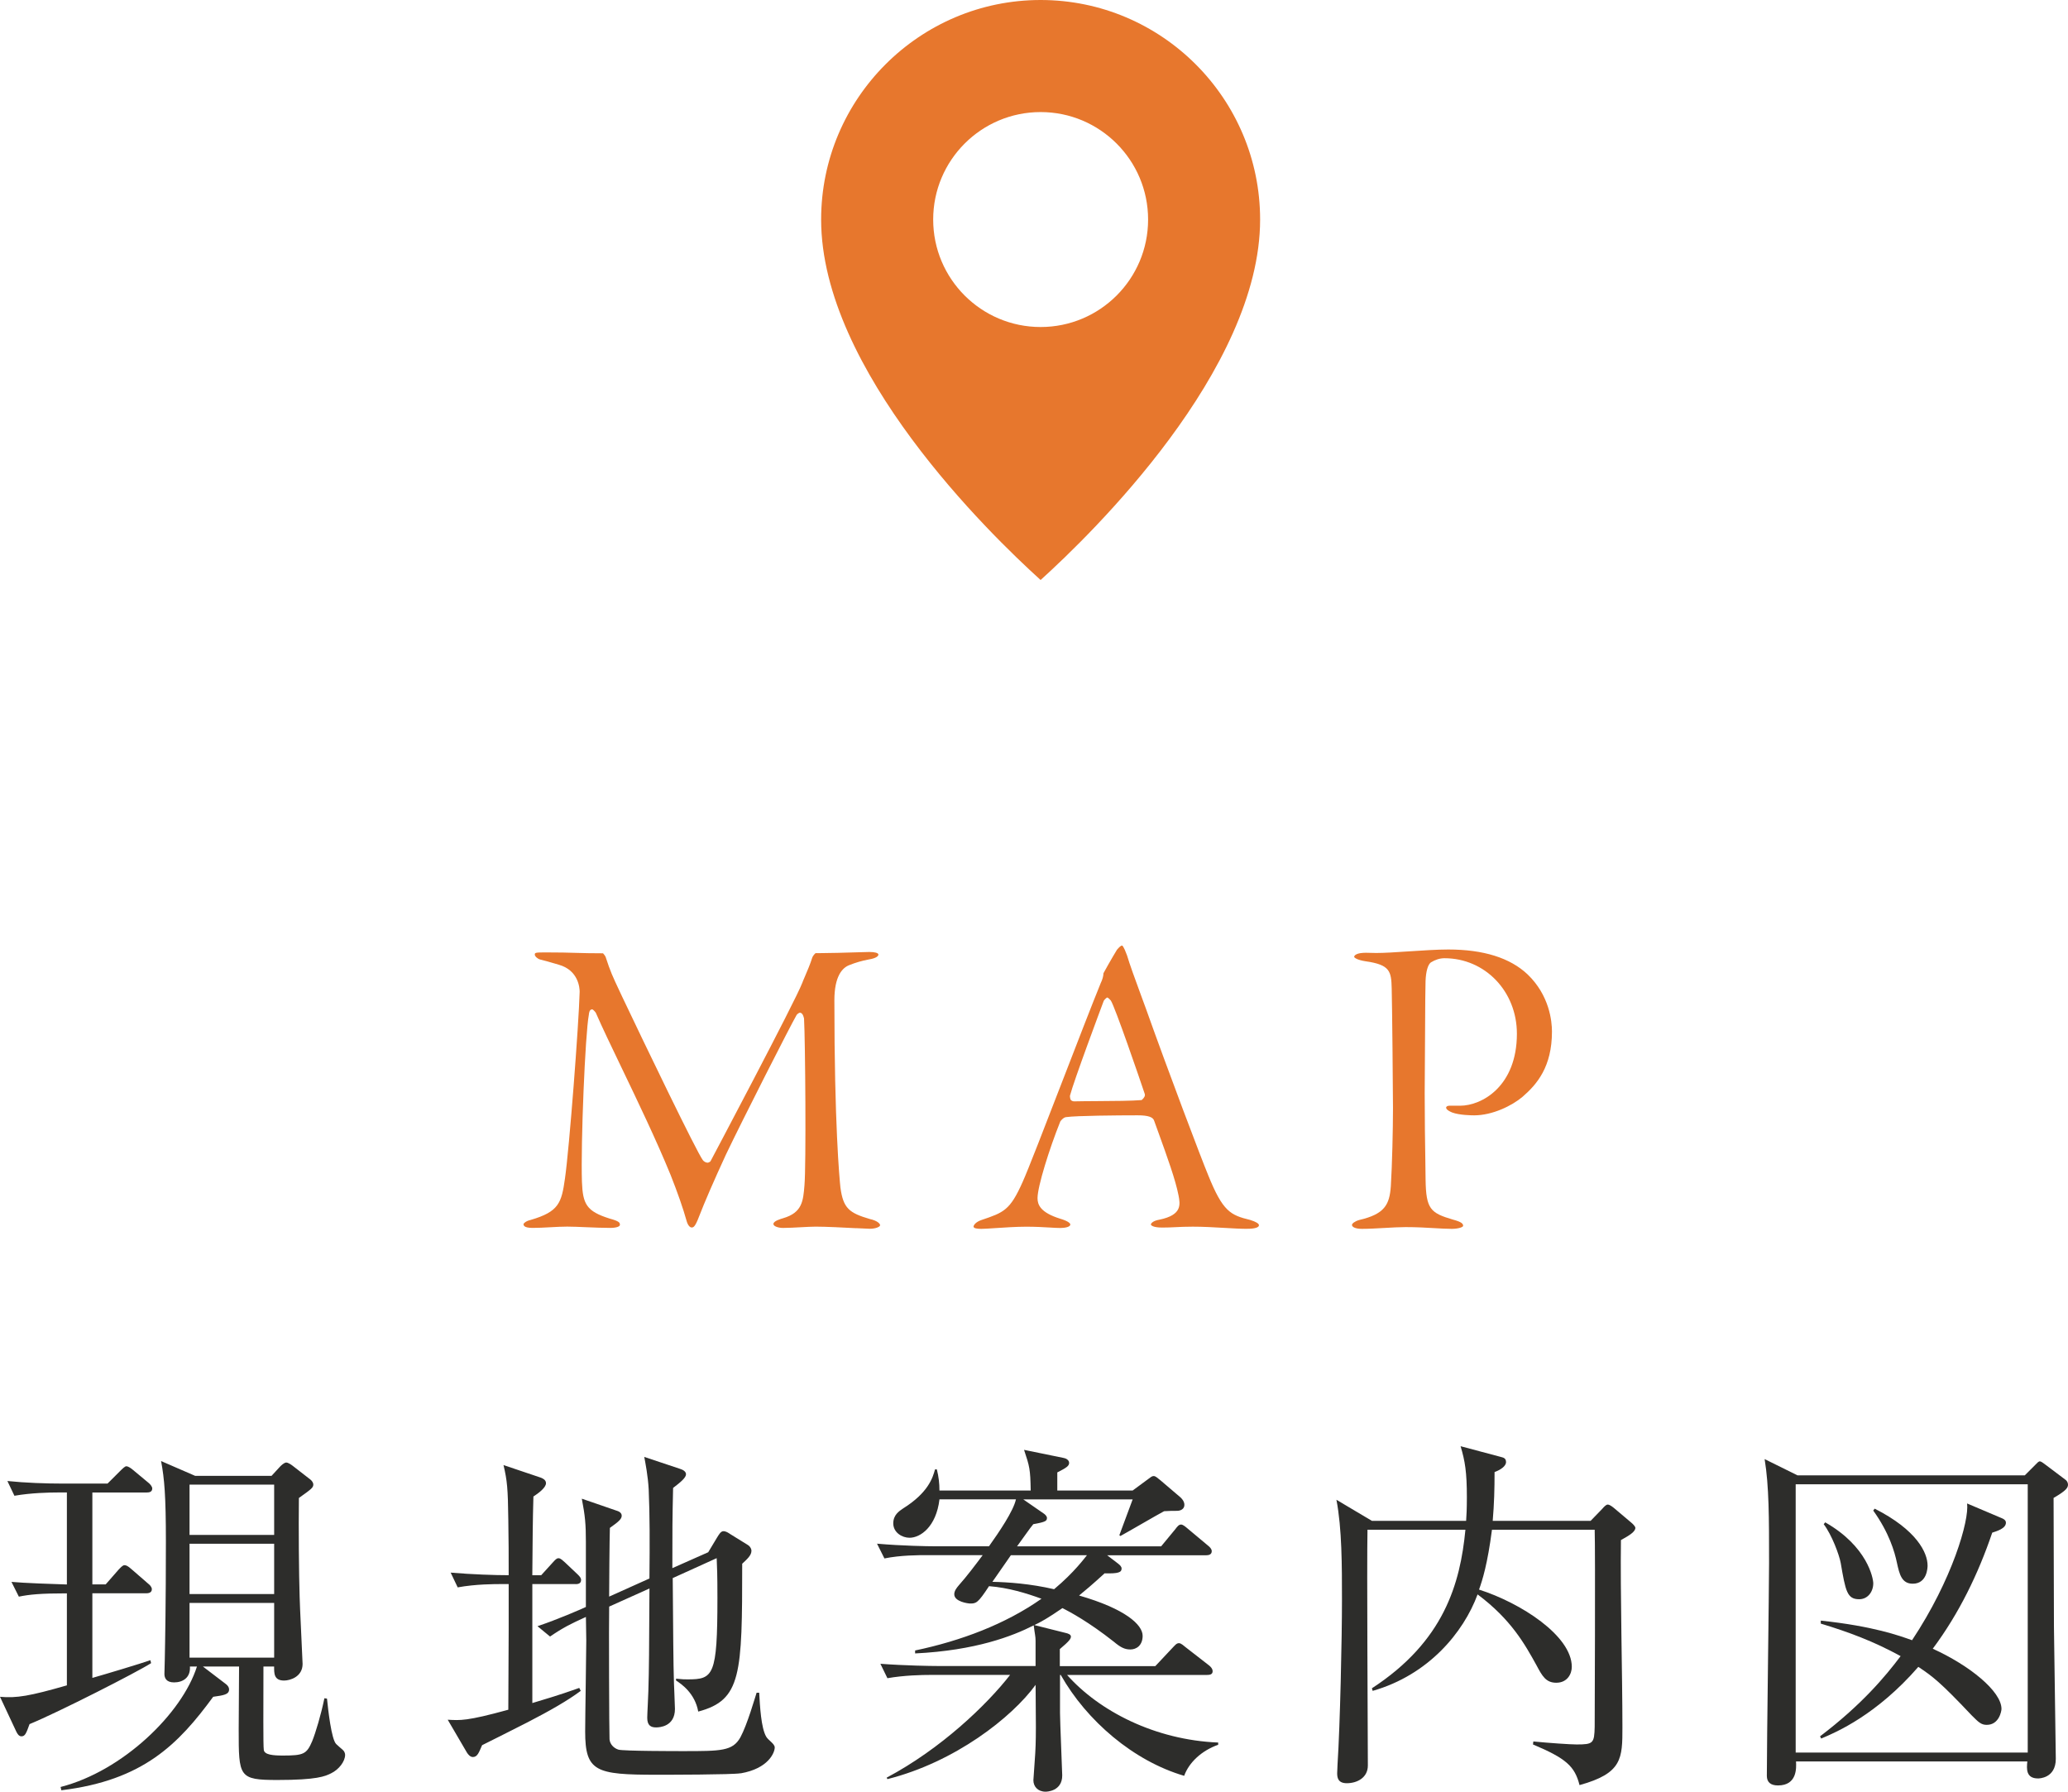
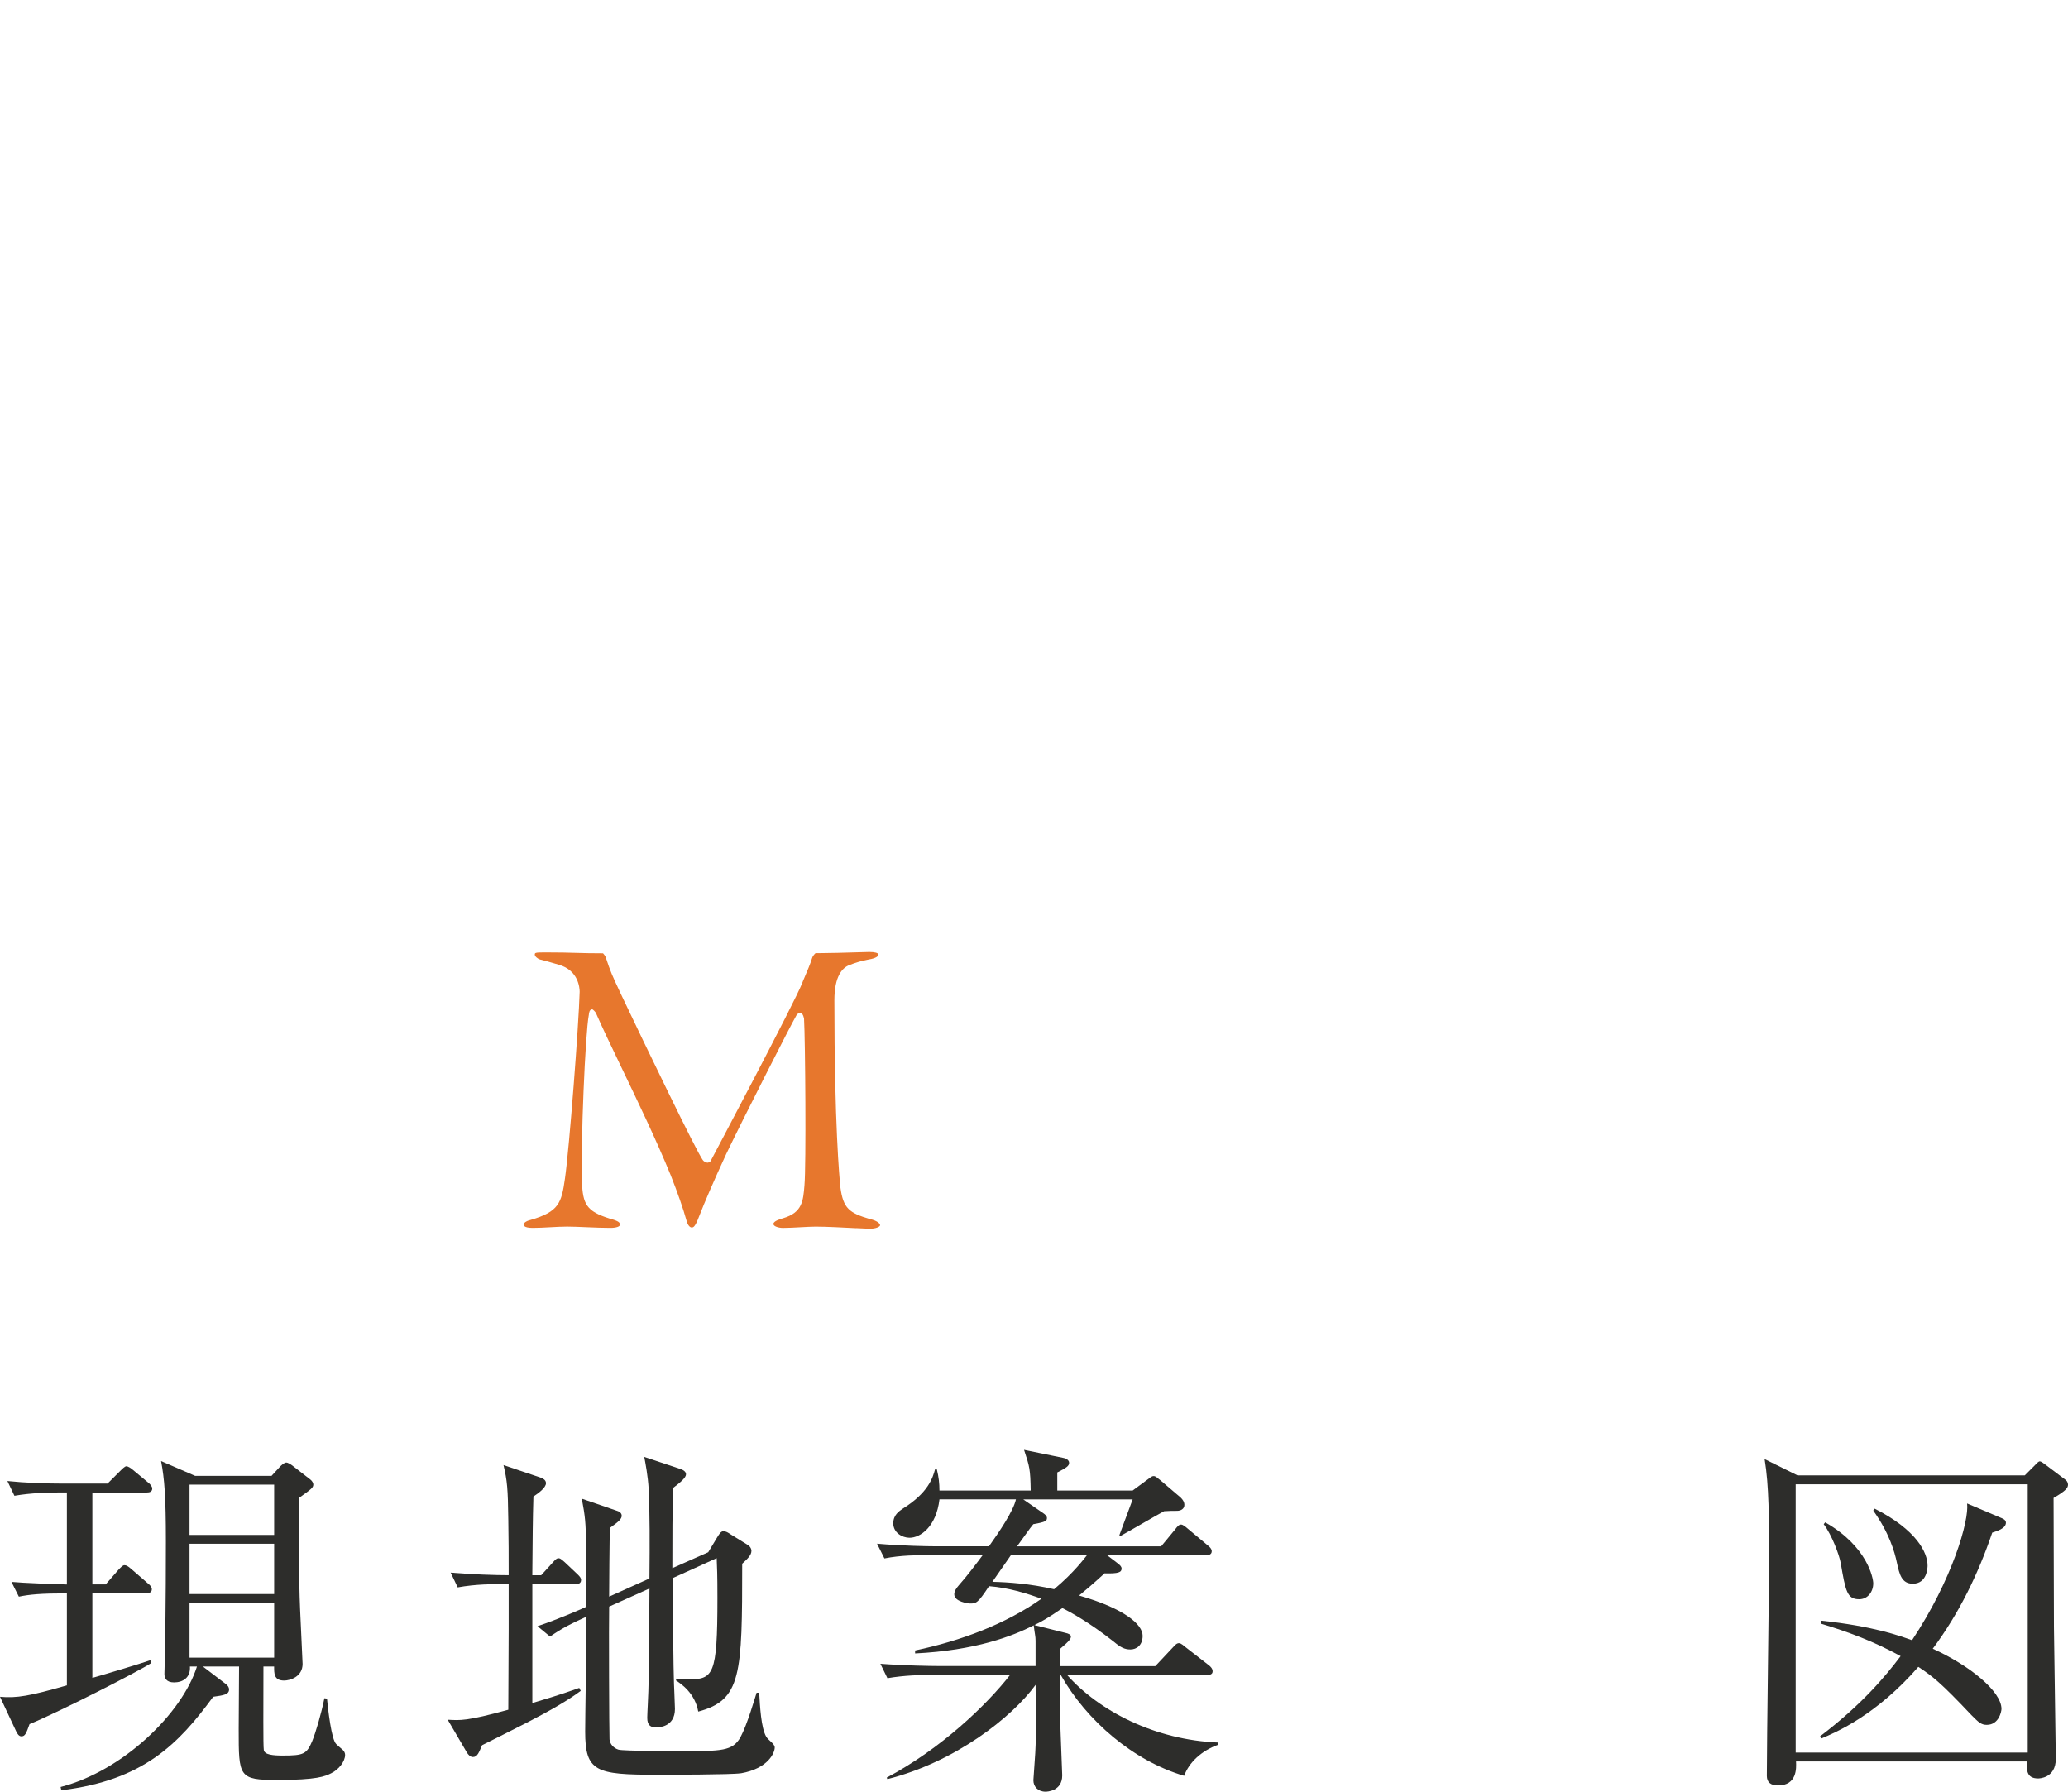
<svg xmlns="http://www.w3.org/2000/svg" id="b" width="67.125" height="58.149" viewBox="0 0 67.125 58.149">
  <defs>
    <style>.d{fill:#e7772d;}.d,.e{stroke-width:0px;}.e{fill:#2d2d2b;}</style>
  </defs>
  <g id="c">
    <path class="d" d="M27.79,39.86c-.403-.021-.976-.051-1.312-.051-.126,0-.296.01-.476.019-.2.011-.412.023-.588.023-.146,0-.31-.052-.31-.128,0-.097.237-.164.314-.187.622-.182.652-.554.694-1.069.057-.635.027-4.711-.014-5.416-.029-.127-.075-.185-.138-.185-.024,0-.088.05-.101.071-.191.323-1.781,3.452-2.3,4.542-.391.849-.684,1.524-.871,2.008-.132.349-.187.349-.24.349-.053,0-.123-.069-.163-.217-.115-.41-.285-.898-.52-1.492-.463-1.131-1.063-2.379-1.592-3.481-.333-.692-.63-1.311-.832-1.774-.011-.025-.092-.115-.119-.115-.093,0-.104.125-.109.178-.118.617-.265,4.164-.224,5.416.028.728.144.959.902,1.197.315.086.331.133.331.202,0,.059-.128.1-.311.1-.235,0-.508-.011-.768-.022-.236-.01-.46-.02-.633-.02-.167,0-.359.01-.553.021-.195.011-.392.021-.568.021-.296,0-.296-.09-.296-.128.004-.016.069-.094.228-.13.921-.267,1.006-.554,1.117-1.345.14-.963.449-5.006.477-6.059,0-.117-.033-.699-.68-.88l-.14-.041c-.174-.051-.319-.094-.465-.128-.082-.023-.171-.104-.171-.157,0-.062.009-.073.338-.073.467,0,.735.007.996.015.247.007.486.014.881.014.006.009.08.089.087.127.148.459.232.638.434,1.068l.104.222c.731,1.54,2.404,5.01,2.612,5.292.027.041.095.087.158.087.023,0,.081-.029.093-.047.031-.058,2.747-5.182,2.977-5.784.008-.029.038-.095.076-.185.078-.181.192-.448.247-.632.01-.048.086-.138.111-.153.035,0,.073,0,.114,0,.333,0,.863-.016,1.229-.027.205-.006.358-.011.4-.011.185,0,.296.032.296.086,0,.051-.081.119-.307.156-.23.043-.43.101-.645.187-.218.087-.477.355-.477,1.141,0,4.03.164,5.766.196,6.073.091.679.286.828.959,1.025.241.053.329.151.329.2,0,.047-.132.115-.338.115-.054,0-.222-.009-.439-.02Z" />
-     <path class="d" d="M40.483,39.88c-.213,0-.475-.015-.755-.031-.327-.019-.678-.039-1.01-.039-.239,0-.407.008-.564.016-.137.007-.267.013-.43.013-.299,0-.367-.074-.367-.1,0-.036.068-.122.28-.157.738-.153.673-.492.616-.791-.098-.504-.368-1.249-.653-2.038l-.134-.371c-.032-.128-.194-.186-.541-.186-.659,0-1.989.012-2.307.057h0c-.086,0-.175.102-.201.141-.354.88-.74,2.111-.74,2.49,0,.204.083.465.734.667.314.093.331.173.331.188,0,.078-.168.114-.325.114-.095,0-.208-.007-.343-.015-.202-.012-.453-.027-.764-.027-.318,0-.715.026-1.023.047-.194.013-.352.023-.433.023-.116,0-.254-.012-.254-.073,0-.042.064-.15.262-.216.719-.243.921-.311,1.329-1.227.177-.391.724-1.806,1.303-3.304.473-1.223.954-2.469,1.234-3.155.054-.109.089-.233.089-.321.097-.181.21-.374.306-.54.051-.088.098-.168.132-.222.079-.09.126-.136.167-.136.004,0,.047.009.16.319.088.3.26.765.461,1.314l.155.422c.732,2.055,1.788,4.842,2.018,5.396.477,1.184.723,1.298,1.364,1.454.187.059.284.117.284.172,0,.073-.139.115-.38.115ZM35.942,32.373c-.027,0-.105.084-.116.109-.1.267-.971,2.593-1.096,3.077-.005.021.01.115.023.132.026.033.066.052.113.052.192-.005.452-.006.73-.008.543-.003,1.155-.007,1.461-.034.087-.073.12-.141.1-.201-.186-.557-.962-2.812-1.1-3.028-.012-.019-.092-.099-.115-.099Z" />
-     <path class="d" d="M47.094,39.88c-.149,0-.327-.01-.53-.022-.271-.016-.588-.034-.941-.034-.201,0-.442.014-.688.028-.251.014-.507.029-.727.029-.194,0-.324-.052-.324-.128,0-.044.087-.116.232-.159.826-.191.986-.493,1.029-1.096.043-.693.07-1.858.07-2.54,0-.463-.028-3.434-.042-3.882-.014-.551-.051-.765-.842-.878-.283-.042-.376-.121-.376-.144,0-.062.109-.116.259-.127.036-.005.08-.006.131-.006l.327.007c.266,0,.647-.025,1.05-.052.447-.029.92-.061,1.289-.061,1.141,0,2.006.272,2.572.807.714.685.792,1.526.792,1.856,0,1.142-.484,1.712-.957,2.119-.341.289-.977.6-1.566.6-.078,0-.481-.004-.718-.093-.194-.081-.194-.141-.194-.161,0-.015.024-.058.1-.058h.35c.714,0,1.847-.635,1.847-2.337,0-1.374-1.033-2.45-2.351-2.45-.147,0-.296.046-.442.136-.098.073-.16.296-.172.602-.008.174-.012.854-.016,1.714l-.012,1.93c0,.837.012,1.631.021,2.178l.008.625c.014.958.159,1.083.889,1.298.274.073.33.131.33.201,0,.041-.141.1-.395.1Z" />
    <path class="e" d="M2.998,48.434v2.986h.432l.419-.479c.072-.072.132-.145.192-.145.06,0,.12.036.216.12l.552.479c.048.036.12.108.12.181,0,.119-.12.132-.18.132h-1.751v2.746c.384-.108,1.583-.468,1.883-.575l.024.096c-.444.287-3.01,1.595-3.946,1.979-.108.3-.144.396-.264.396-.083,0-.132-.084-.167-.155l-.528-1.128c.54.048.959-.023,2.171-.371v-2.986c-.84,0-1.211.035-1.559.107l-.24-.479c.372.036,1.367.072,1.799.084v-2.986h-.288c-.288,0-.875.012-1.415.107l-.228-.479c.576.06,1.248.084,1.835.084h1.415l.408-.407c.072-.072.156-.156.204-.156s.132.048.216.12l.504.419c.048.036.12.12.12.181,0,.107-.084.132-.18.132h-1.763ZM8.551,54.083c0,1.308-.012,2.555.012,2.711.024.156.3.18.624.18.671,0,.768-.048.947-.468.108-.264.288-.863.396-1.392l.084.013c.036.359.144,1.331.3,1.475.036.036.132.12.204.181.06.048.084.119.084.168,0,.216-.204.479-.456.6-.192.096-.456.216-1.739.216-1.259,0-1.259-.097-1.259-1.644,0-.324.012-1.751.012-2.039h-1.175l.755.576c.06.048.096.107.096.168,0,.168-.18.191-.516.239-1.127,1.535-2.267,2.711-4.929,3.034l-.024-.107c2.015-.516,3.946-2.387,4.426-3.91h-.228c.024.372-.24.516-.516.516-.252,0-.312-.144-.312-.275,0-.108.012-.324.012-.468.012-.6.036-1.799.036-3.826,0-1.487-.048-2.039-.156-2.614l1.104.479h2.482l.276-.3c.036-.036.132-.132.204-.132.048,0,.144.06.192.096l.587.456c.048.036.096.107.096.156,0,.107-.048.144-.468.443-.012.995,0,2.446.024,3.202,0,.192.096,2.087.096,2.183,0,.42-.408.54-.6.54-.335,0-.324-.24-.324-.456h-.348ZM6.152,48.182v1.631h2.747v-1.631h-2.747ZM6.152,50.101v1.631h2.747v-1.631h-2.747ZM8.899,53.796v-1.775h-2.747v1.775h2.747Z" />
    <path class="e" d="M18.682,51.409h-1.403v3.861c.972-.288,1.248-.396,1.523-.491l.048.096c-.42.312-.983.636-1.727,1.02-.492.252-1.115.563-1.475.743-.108.252-.156.384-.3.384-.084,0-.156-.084-.192-.144l-.624-1.067c.408.023.612.048,1.967-.324,0-.407.012-2.23.012-2.603v-1.475h-.24c-.216,0-.828,0-1.415.107l-.228-.479c.708.06,1.427.084,1.883.084,0-.6,0-1.199-.012-1.799-.012-1.008-.036-1.271-.156-1.775l1.211.408c.06.023.168.071.168.18,0,.144-.24.323-.408.432-.024.84-.024,1.247-.036,2.555h.288l.36-.396c.108-.12.144-.156.204-.156.072,0,.144.084.204.132l.419.396c.06.061.108.108.108.18,0,.12-.108.133-.18.133ZM24.043,57.549c-.276.048-2.399.048-2.735.048-1.967,0-2.314-.097-2.314-1.403,0-.468.036-2.531.036-2.95,0-.12-.012-.66-.012-.768-.48.216-.744.348-1.164.636l-.408-.336c.648-.216,1.391-.54,1.571-.624v-2.123c0-.563-.024-.827-.132-1.391l1.115.384c.084.023.18.071.18.168,0,.107-.096.191-.384.396-.012.359-.024,1.919-.024,2.23l1.308-.588c.012-1.199.012-2.051-.024-2.89-.024-.444-.108-.864-.144-1.056l1.151.384c.12.036.204.096.204.18,0,.108-.168.252-.419.443-.024,1.08-.024,1.235-.024,2.603l1.164-.516.288-.479c.06-.096.12-.204.204-.204s.156.048.228.097l.563.348c.048.023.12.107.12.191,0,.145-.132.264-.3.42,0,3.598-.024,4.426-1.427,4.798-.108-.6-.552-.899-.72-1.008v-.06c.204.023.276.023.372.023.839,0,.971-.107.971-2.639,0-.815-.012-.947-.024-1.295l-1.427.647c.012,1.763.024,2.914.036,3.238,0,.156.036.863.036,1.008,0,.575-.503.6-.611.6-.168,0-.288-.061-.288-.312,0-.132.036-.743.036-.863.024-.768.024-1.224.036-3.334l-1.308.588c-.012.479,0,4.161.012,4.306.012.155.132.287.288.336.156.048,1.871.048,2.099.048,1.235,0,1.607,0,1.859-.444.228-.42.479-1.307.528-1.451h.084c.024.432.06,1.14.228,1.428.072.12.276.228.276.348,0,.168-.204.684-1.103.84Z" />
    <path class="e" d="M37.501,54.071l.564-.6c.072-.072.12-.144.204-.144.072,0,.168.096.216.132l.756.587c.048.036.12.108.12.192,0,.107-.096.12-.18.12h-4.545c1.043,1.175,2.854,2.11,4.905,2.194v.072c-.54.191-.948.575-1.104,1.008-1.643-.48-3.167-1.787-4.006-3.274h-.024v1.235c0,.264.072,1.919.072,2.026,0,.516-.503.528-.54.528-.252,0-.396-.168-.396-.372,0-.06.072-.947.072-1.128.012-.396.012-.551,0-1.967-.768,1.056-2.615,2.507-4.81,3.059l-.024-.048c1.763-.936,3.25-2.362,4.006-3.334h-2.566c-.3,0-.875.012-1.416.107l-.228-.468c.815.061,1.667.072,1.835.072h3.202v-.815c0-.156-.024-.204-.06-.504-.684.348-1.883.815-3.85.911v-.096c1.487-.312,2.926-.852,4.102-1.679-.492-.18-1.08-.36-1.703-.408-.36.552-.42.563-.612.563-.072,0-.516-.06-.516-.3,0-.107.072-.203.144-.287.276-.312.528-.647.779-.983h-1.787c-.3,0-.875,0-1.403.107l-.24-.479c.815.072,1.667.084,1.835.084h1.799c.324-.456.792-1.14.875-1.523h-2.482c-.108.899-.624,1.247-.972,1.247-.24,0-.528-.168-.528-.468,0-.275.192-.396.312-.479.828-.516.971-1.007,1.043-1.271h.06c.06.24.084.456.084.684h2.962c-.012-.695-.036-.779-.216-1.319l1.295.265c.072.012.168.071.168.155,0,.097-.072.156-.384.312v.587h2.447l.503-.371c.072-.048.108-.097.18-.097.06,0,.108.049.228.145l.647.552c.072.071.12.144.12.239,0,.132-.12.192-.24.192-.108,0-.276,0-.419.012-.228.12-1.211.695-1.416.804l-.036-.024c.012-.035.288-.779.432-1.163h-3.55l.66.456c.036.023.108.084.108.144,0,.096-.036.132-.443.204-.096.108-.348.479-.528.72h4.677l.456-.552c.072-.096.12-.156.191-.156.06,0,.132.061.216.132l.66.552c.06.048.12.108.12.181,0,.107-.096.132-.18.132h-3.214l.36.275c.06.048.108.096.108.156,0,.12-.096.168-.552.155-.432.396-.612.54-.828.72,1.5.432,2.063.947,2.063,1.308,0,.312-.204.443-.396.443-.18,0-.312-.06-.54-.252-.804-.635-1.427-.971-1.667-1.091-.468.323-.708.456-.912.552l1.007.252c.108.023.18.06.18.12,0,.071-.048.144-.36.407v.552h3.094ZM32.812,50.473c-.144.216-.396.563-.6.863.516.012,1.223.06,2.003.24.66-.552.996-1.02,1.067-1.104h-2.471Z" />
-     <path class="e" d="M44.387,49.645c-.024,1.212.012,6.561.012,7.652,0,.396-.348.575-.684.575-.276,0-.312-.168-.312-.323,0-.061.012-.217.012-.288.084-1.283.144-4.114.144-5.325,0-1.127,0-2.327-.18-3.263l1.151.684h3.059c.012-.155.024-.396.024-.768,0-.815-.06-1.175-.204-1.654l1.308.348c.108.023.167.06.167.168,0,.132-.18.252-.372.323,0,.54-.012,1.02-.06,1.583h3.178l.372-.384c.06-.071.132-.144.18-.144.072,0,.156.072.216.12l.54.456c.06.048.144.132.144.18,0,.12-.18.239-.468.396-.024,1.691.048,4.39.048,6.068,0,1.02,0,1.5-1.392,1.884-.156-.612-.432-.864-1.511-1.319l.012-.097c.492.048,1.199.097,1.403.097.54,0,.576-.036.588-.576,0-.168.024-5.673,0-6.393h-3.334c-.144,1.115-.312,1.644-.42,1.943,1.355.432,3.011,1.499,3.011,2.507,0,.228-.144.516-.504.516-.336,0-.456-.216-.647-.576-.372-.672-.816-1.475-1.907-2.291-.456,1.235-1.595,2.615-3.406,3.131l-.024-.084c2.339-1.523,2.867-3.395,3.035-5.146h-3.178Z" />
    <path class="e" d="M65.721,47.882l.348-.348c.048-.048.096-.108.144-.108.036,0,.12.061.18.108l.636.479c.06.036.096.107.096.168,0,.096-.048.191-.468.432,0,.708.012,4.126.012,4.186.012,1.092.06,3.994.06,4.282,0,.636-.552.636-.576.636-.396,0-.372-.312-.348-.552h-7.508c.012.216.036.779-.587.779-.24,0-.36-.108-.36-.312,0-1.104.072-6.057.072-6.908,0-1.464,0-2.495-.144-3.371l1.068.528h7.375ZM58.286,48.171v8.707h7.532v-8.707h-7.532ZM64.954,49.261c.096.036.156.084.156.156,0,.191-.3.275-.444.323-.456,1.344-1.08,2.627-1.931,3.767,1.188.539,2.231,1.379,2.231,1.955,0,.06-.072.516-.479.516-.18,0-.264-.084-.492-.312-1.008-1.067-1.26-1.259-1.728-1.57-1.355,1.559-2.662,2.122-3.154,2.326l-.036-.072c1.343-1.019,2.111-1.931,2.615-2.603-.876-.479-1.679-.779-2.591-1.055v-.097c1.715.181,2.555.492,2.962.636,1.307-1.967,1.859-3.886,1.787-4.438l1.103.468ZM59.245,49.406c1.367.779,1.559,1.811,1.559,1.979,0,.275-.18.516-.456.516-.396,0-.443-.264-.6-1.175-.048-.265-.288-.912-.552-1.26l.048-.06ZM60.852,48.962c1.367.695,1.715,1.428,1.715,1.848,0,.06-.012.587-.48.587-.36,0-.432-.3-.516-.684-.072-.348-.252-.972-.768-1.69l.048-.061Z" />
-     <path class="d" d="M33.778,0c-3.928,0-7.125,3.196-7.125,7.125,0,4.89,5.466,10.199,7.124,11.698,1.659-1.5,7.125-6.815,7.125-11.698,0-3.929-3.196-7.125-7.125-7.125ZM33.778,10.613c-1.926,0-3.488-1.562-3.488-3.488s1.562-3.488,3.488-3.488,3.488,1.562,3.488,3.488-1.562,3.488-3.488,3.488Z" />
  </g>
</svg>